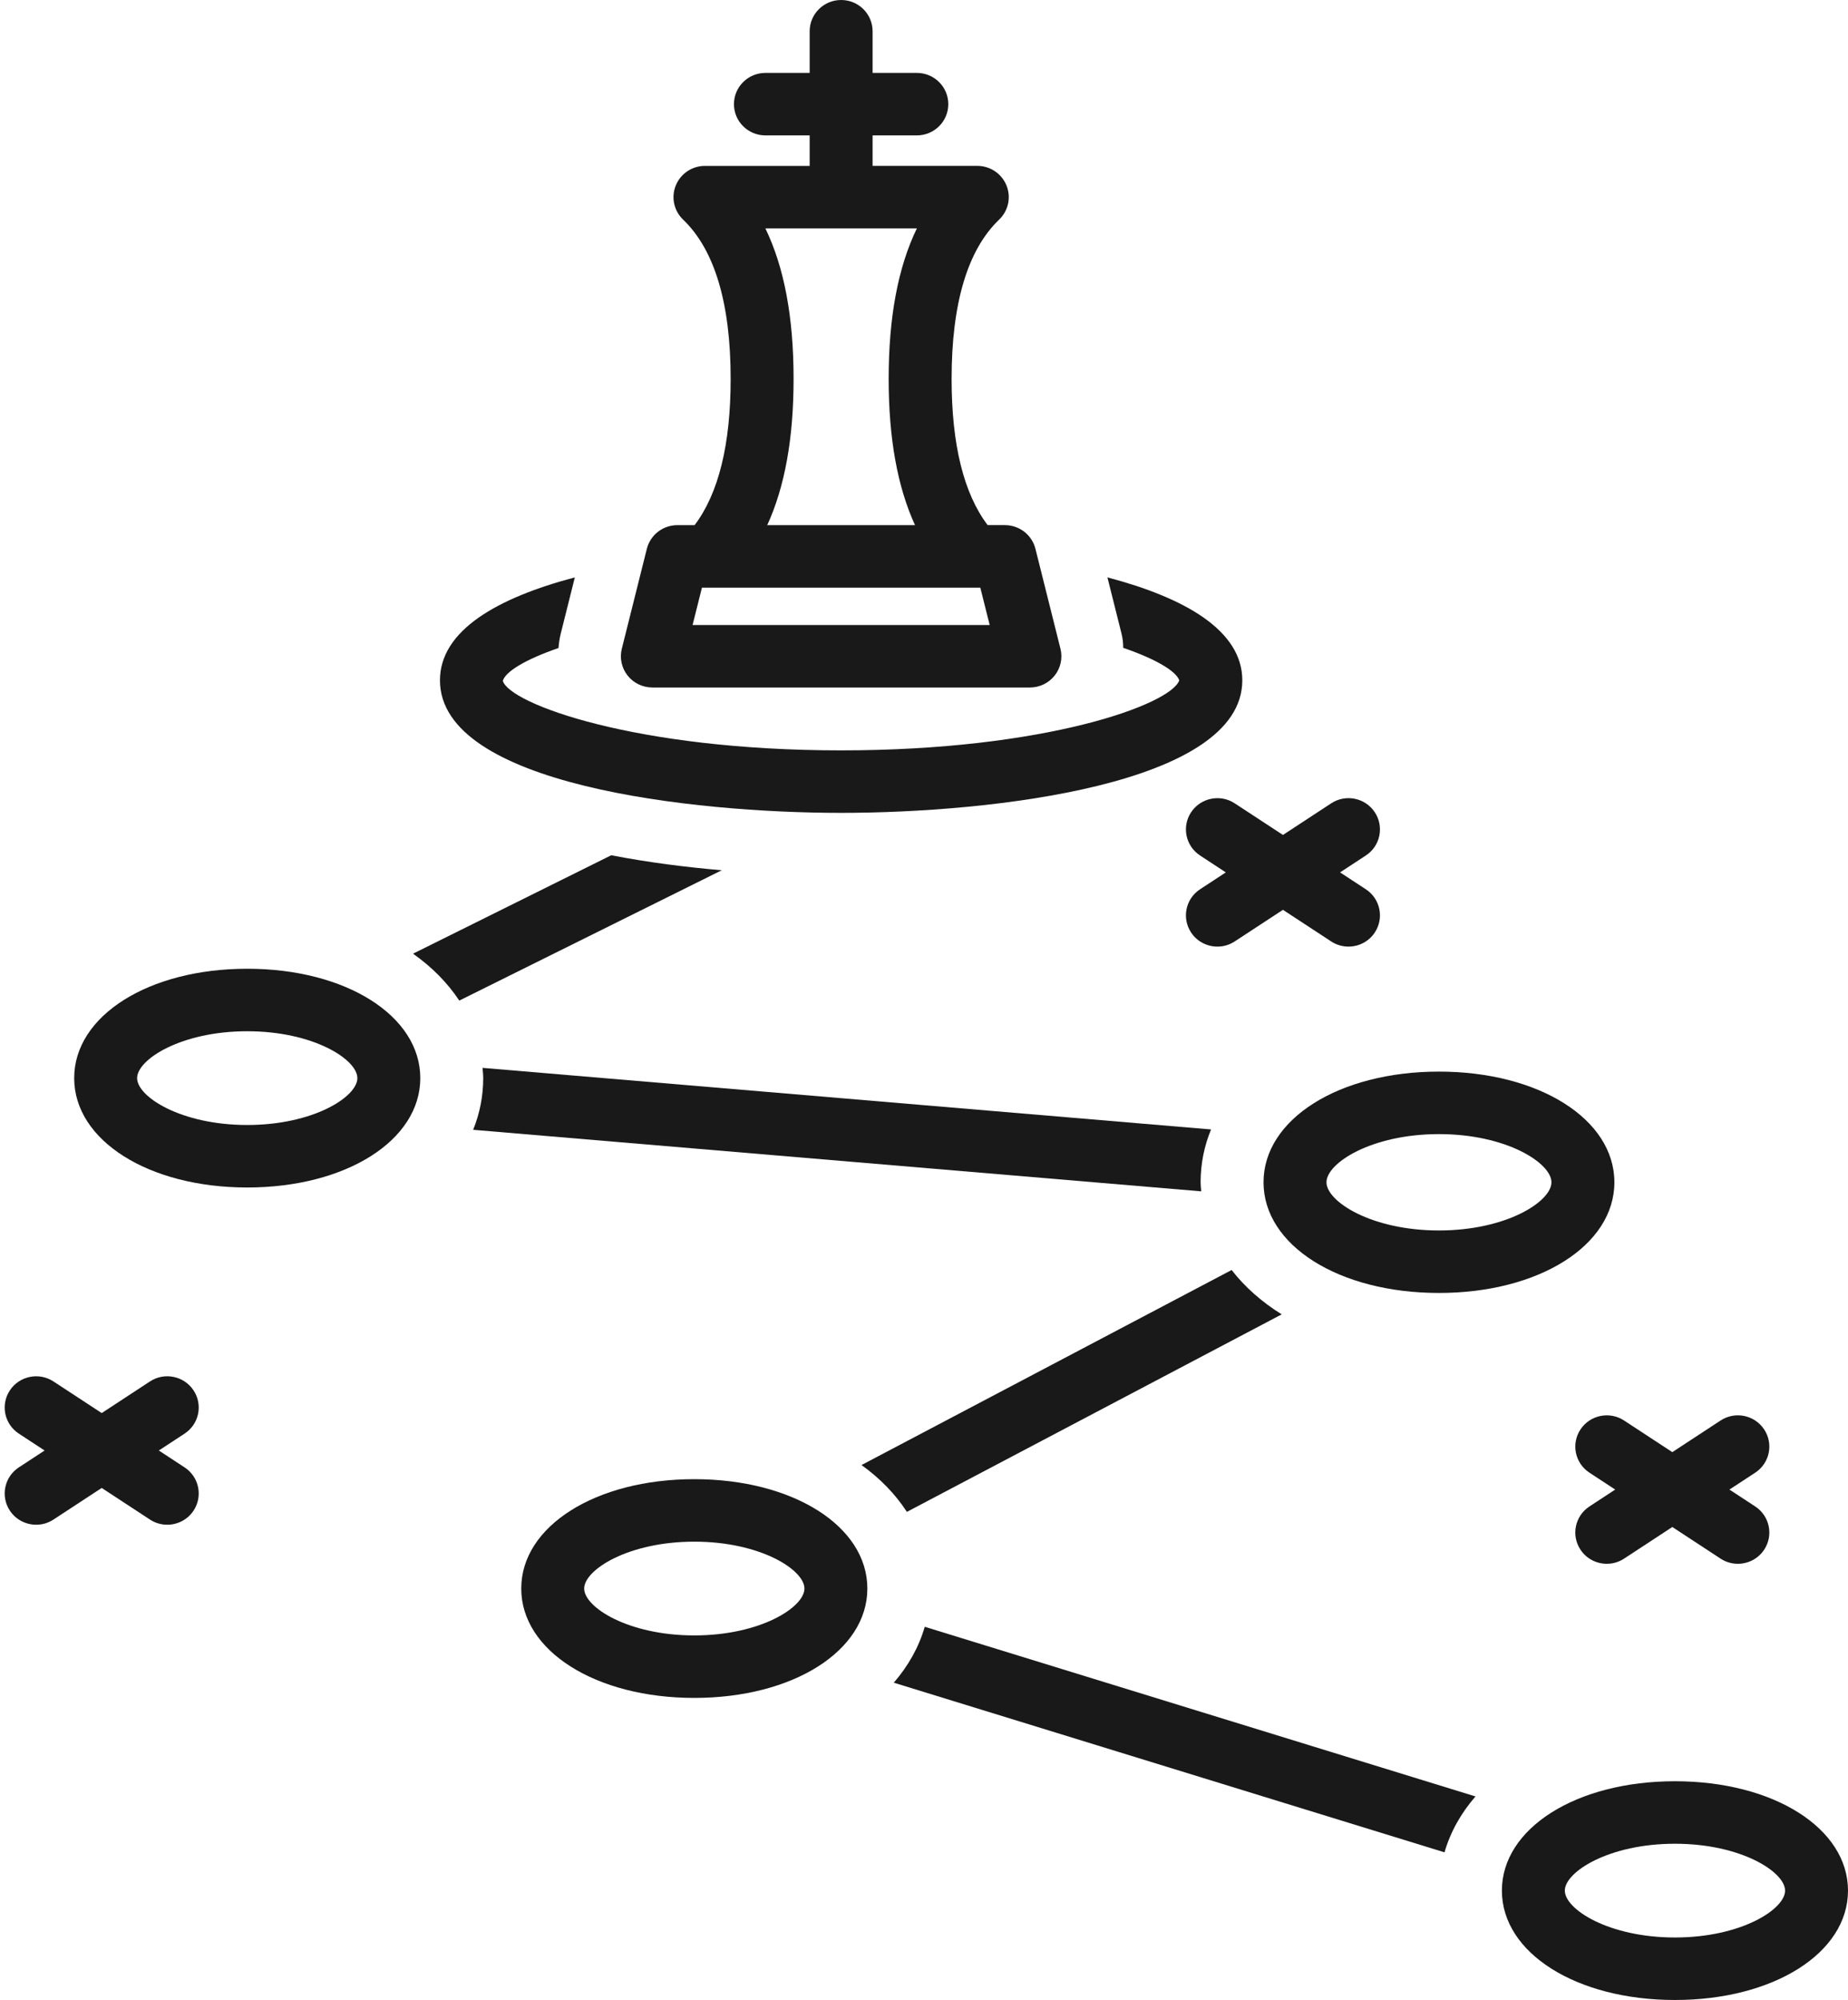
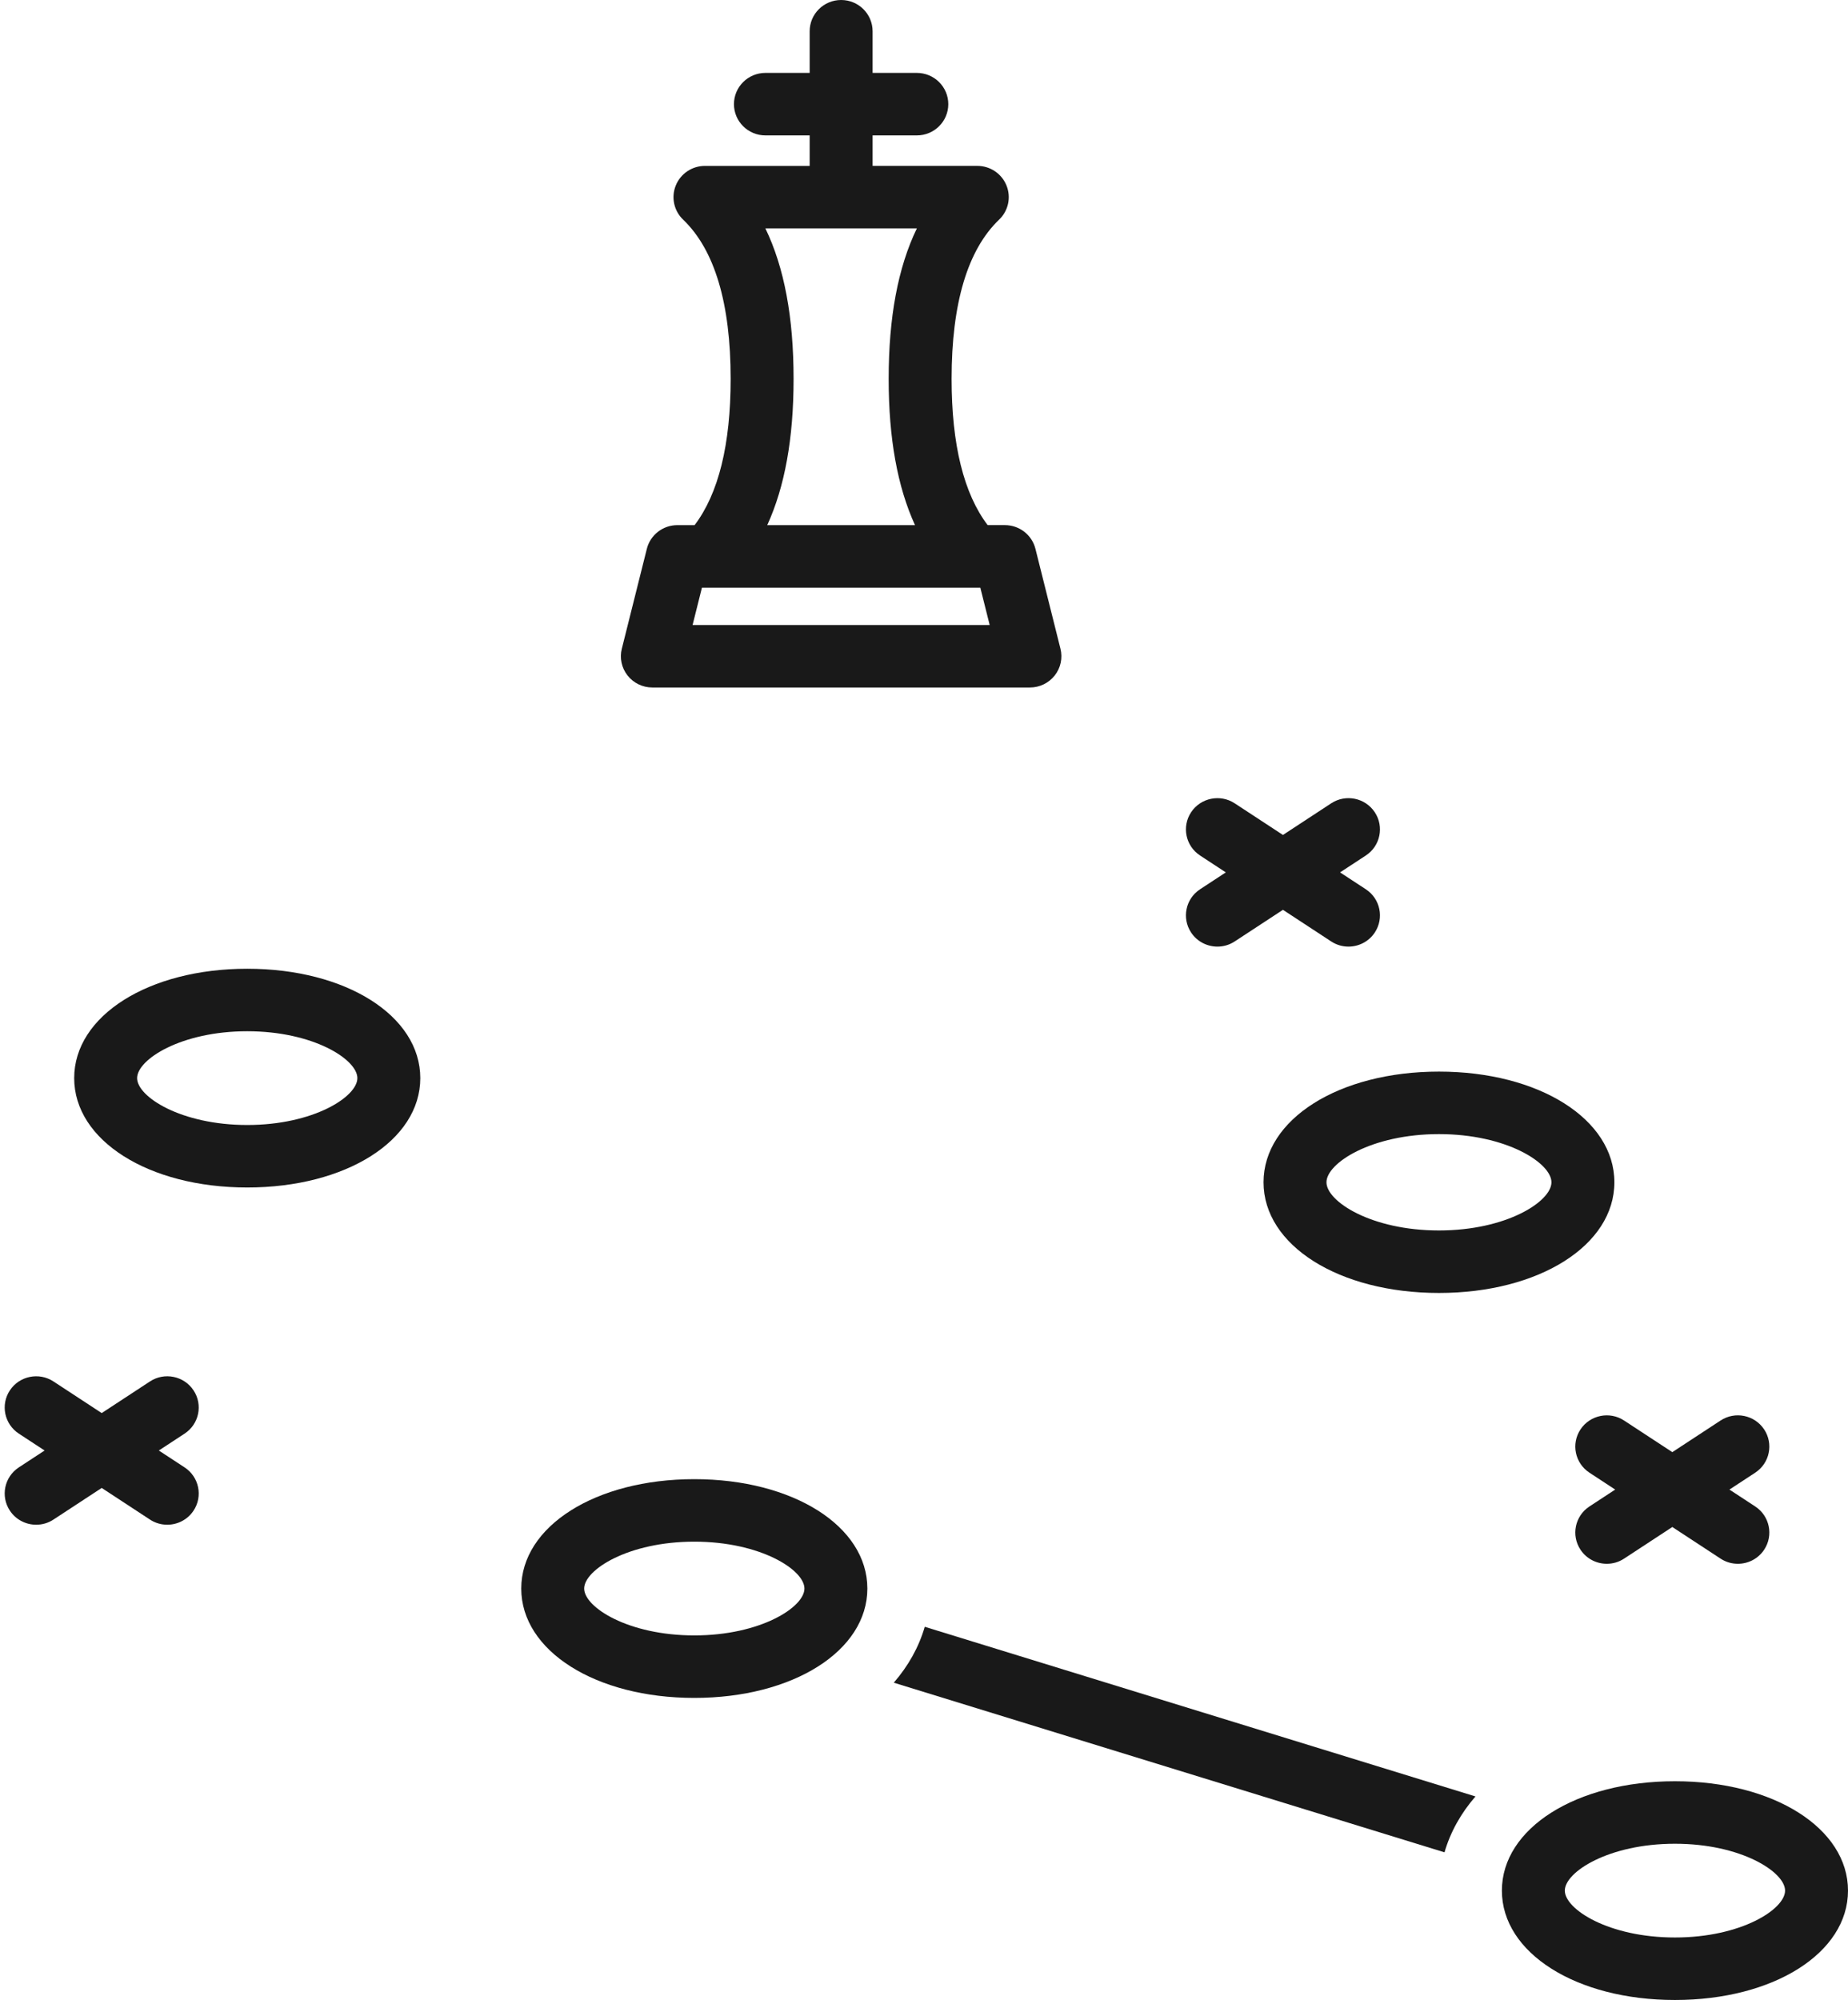
<svg xmlns="http://www.w3.org/2000/svg" fill="#191919" height="128" preserveAspectRatio="xMidYMid meet" version="1" viewBox="4.7 0.0 118.3 128.0" width="118.3" zoomAndPan="magnify">
  <g id="change1_1">
    <path d="M20.527,62c-6.316,0-11.078,3.01-11.078,7s4.762,7,11.078,7 c6.316,0,11.078-3.01,11.078-7S26.843,62,20.527,62z M20.527,72 c-4.238,0-7.05-1.806-7.05-3s2.812-3,7.05-3c4.238,0,7.05,1.806,7.05,3 S24.765,72,20.527,72z" fill="inherit" />
  </g>
  <g id="change1_2">
    <path d="M96.815,68.583c-6.402,0-11.23,3.046-11.23,7.084S90.414,82.75,96.815,82.75 c6.402,0,11.23-3.045,11.23-7.083S103.217,68.583,96.815,68.583z M96.815,78.75 c-4.329,0-7.201-1.855-7.201-3.083s2.872-3.084,7.201-3.084 c4.329,0,7.201,1.856,7.201,3.084S101.145,78.75,96.815,78.75z" fill="inherit" />
  </g>
  <g id="change1_3">
    <path d="M111.922,114c-6.316,0-11.078,3.01-11.078,7s4.762,7,11.078,7 C118.238,128,123,124.99,123,121S118.238,114,111.922,114z M111.922,124 c-4.238,0-7.05-1.806-7.05-3s2.812-3,7.05-3c4.238,0,7.05,1.806,7.05,3 S116.16,124,111.922,124z" fill="inherit" />
  </g>
  <g id="change1_4">
    <path d="M61.915,107.693l35.255,10.857c0.378-1.306,1.056-2.509,1.983-3.577 l-35.255-10.858C63.52,105.422,62.841,106.625,61.915,107.693z" fill="inherit" />
  </g>
  <g id="change1_5">
    <path d="M49.146,94.667c-6.316,0-11.078,3.01-11.078,7s4.762,7,11.078,7 c6.316,0,11.078-3.01,11.078-7S55.462,94.667,49.146,94.667z M49.146,104.667 c-4.238,0-7.05-1.806-7.05-3s2.812-3,7.05-3c4.238,0,7.05,1.806,7.05,3 S53.384,104.667,49.146,104.667z" fill="inherit" />
  </g>
  <g id="change1_6">
-     <path d="M40.453,41.473c0.025-0.302,0.064-0.608,0.143-0.921l0.902-3.599 c-4.917,1.298-8.634,3.378-8.634,6.589c0,6.696,16.143,8.482,25.681,8.482 s25.681-1.786,25.681-8.482c0-3.212-3.717-5.292-8.634-6.589l0.902,3.599 c0.084,0.335,0.107,0.631,0.108,0.91c2.149,0.738,3.389,1.506,3.589,2.08 c-0.538,1.542-8.555,4.482-21.646,4.482c-13.186,0-21.223-2.983-21.657-4.449 C37.05,43,38.282,42.222,40.453,41.473z" fill="inherit" />
-   </g>
+     </g>
  <g id="change1_7">
    <path d="M48.061,33.609c-0.925,0-1.731,0.626-1.954,1.518l-1.601,6.391 c-0.15,0.597-0.015,1.229,0.367,1.714C45.255,43.717,45.84,44,46.46,44h24.171 c0.62,0,1.205-0.283,1.587-0.769c0.382-0.484,0.517-1.117,0.367-1.714 l-1.601-6.391c-0.223-0.892-1.029-1.518-1.954-1.518h-1.105 c-1.531-2.018-2.308-5.159-2.308-9.361c0-4.83,1.024-8.259,3.042-10.191 c0.592-0.565,0.778-1.432,0.47-2.188c-0.307-0.757-1.046-1.252-1.868-1.252 h-6.702V8.666h2.832c1.112,0,2.014-0.896,2.014-2s-0.902-2-2.014-2h-2.832V2 c0-1.104-0.902-2-2.014-2c-1.112,0-2.014,0.896-2.014,2v2.666h-2.833 c-1.112,0-2.014,0.896-2.014,2s0.902,2,2.014,2h2.833v1.951h-6.702 c-0.821,0-1.561,0.495-1.868,1.252c-0.308,0.756-0.122,1.622,0.47,2.188 c2.018,1.933,3.042,5.361,3.042,10.191c0,4.203-0.777,7.343-2.308,9.361H48.061z M63.393,14.617c-1.211,2.505-1.805,5.692-1.805,9.631 c0,3.801,0.559,6.898,1.686,9.361h-9.459c1.127-2.464,1.686-5.56,1.686-9.361 c0-3.938-0.594-7.126-1.805-9.631H63.393z M67.455,37.609L68.054,40H49.036 l0.599-2.391H67.455z" fill="inherit" />
  </g>
  <g id="change1_8">
    <path d="M17.088,88.981c-0.611-0.922-1.863-1.177-2.79-0.567l-3.087,2.023 l-3.087-2.023c-0.927-0.609-2.178-0.354-2.79,0.567 c-0.613,0.922-0.357,2.162,0.571,2.771l1.65,1.081l-1.65,1.081 c-0.928,0.608-1.184,1.849-0.571,2.771c0.387,0.583,1.029,0.898,1.683,0.898 c0.381,0,0.766-0.106,1.107-0.331l3.087-2.023l3.087,2.023 c0.341,0.225,0.727,0.331,1.107,0.331c0.654,0,1.296-0.315,1.683-0.898 c0.613-0.922,0.357-2.162-0.571-2.771l-1.65-1.081l1.65-1.081 C17.445,91.144,17.701,89.903,17.088,88.981z" fill="inherit" />
  </g>
  <g id="change1_9">
    <path d="M117.631,91.481c-0.613-0.922-1.861-1.178-2.79-0.567l-3.087,2.023 l-3.087-2.023c-0.927-0.61-2.178-0.354-2.79,0.567 c-0.613,0.922-0.357,2.162,0.571,2.771l1.649,1.081l-1.649,1.081 c-0.928,0.608-1.184,1.849-0.571,2.771c0.388,0.583,1.029,0.898,1.683,0.898 c0.381,0,0.766-0.106,1.107-0.331l3.087-2.023l3.087,2.023 c0.341,0.225,0.727,0.331,1.107,0.331c0.654,0,1.296-0.315,1.683-0.898 c0.613-0.922,0.357-2.162-0.571-2.771l-1.65-1.081l1.65-1.081 C117.988,93.644,118.244,92.403,117.631,91.481z" fill="inherit" />
  </g>
  <g id="change1_10">
    <path d="M92.705,51.981c-0.612-0.922-1.862-1.177-2.79-0.567l-3.087,2.023 l-3.087-2.023c-0.926-0.609-2.178-0.354-2.79,0.567 c-0.613,0.922-0.357,2.162,0.571,2.771l1.649,1.081l-1.649,1.081 c-0.928,0.608-1.184,1.849-0.571,2.771c0.388,0.583,1.029,0.898,1.683,0.898 c0.381,0,0.766-0.106,1.107-0.331l3.087-2.023l3.087,2.023 c0.341,0.225,0.727,0.331,1.107,0.331c0.654,0,1.296-0.315,1.683-0.898 c0.613-0.922,0.357-2.162-0.571-2.771l-1.65-1.081l1.65-1.081 C93.062,54.144,93.318,52.903,92.705,51.981z" fill="inherit" />
  </g>
  <g id="change1_11">
-     <path d="M86.748,84.12c-1.283-0.799-2.365-1.756-3.205-2.839L59.85,93.763 c1.195,0.857,2.171,1.87,2.905,2.997L86.748,84.12z" fill="inherit" />
-   </g>
+     </g>
  <g id="change1_12">
-     <path d="M81.595,76.246c-0.013-0.193-0.038-0.383-0.038-0.579 c0-1.19,0.233-2.324,0.669-3.382l-46.635-3.941 C35.607,68.562,35.633,68.778,35.633,69c0,1.163-0.225,2.272-0.644,3.308 L81.595,76.246z" fill="inherit" />
-   </g>
+     </g>
  <g id="change1_13">
-     <path d="M43.828,54.737l-12.688,6.299c1.214,0.857,2.212,1.87,2.961,3.002 l16.801-8.341C48.665,55.505,46.234,55.202,43.828,54.737z" fill="inherit" />
-   </g>
+     </g>
</svg>